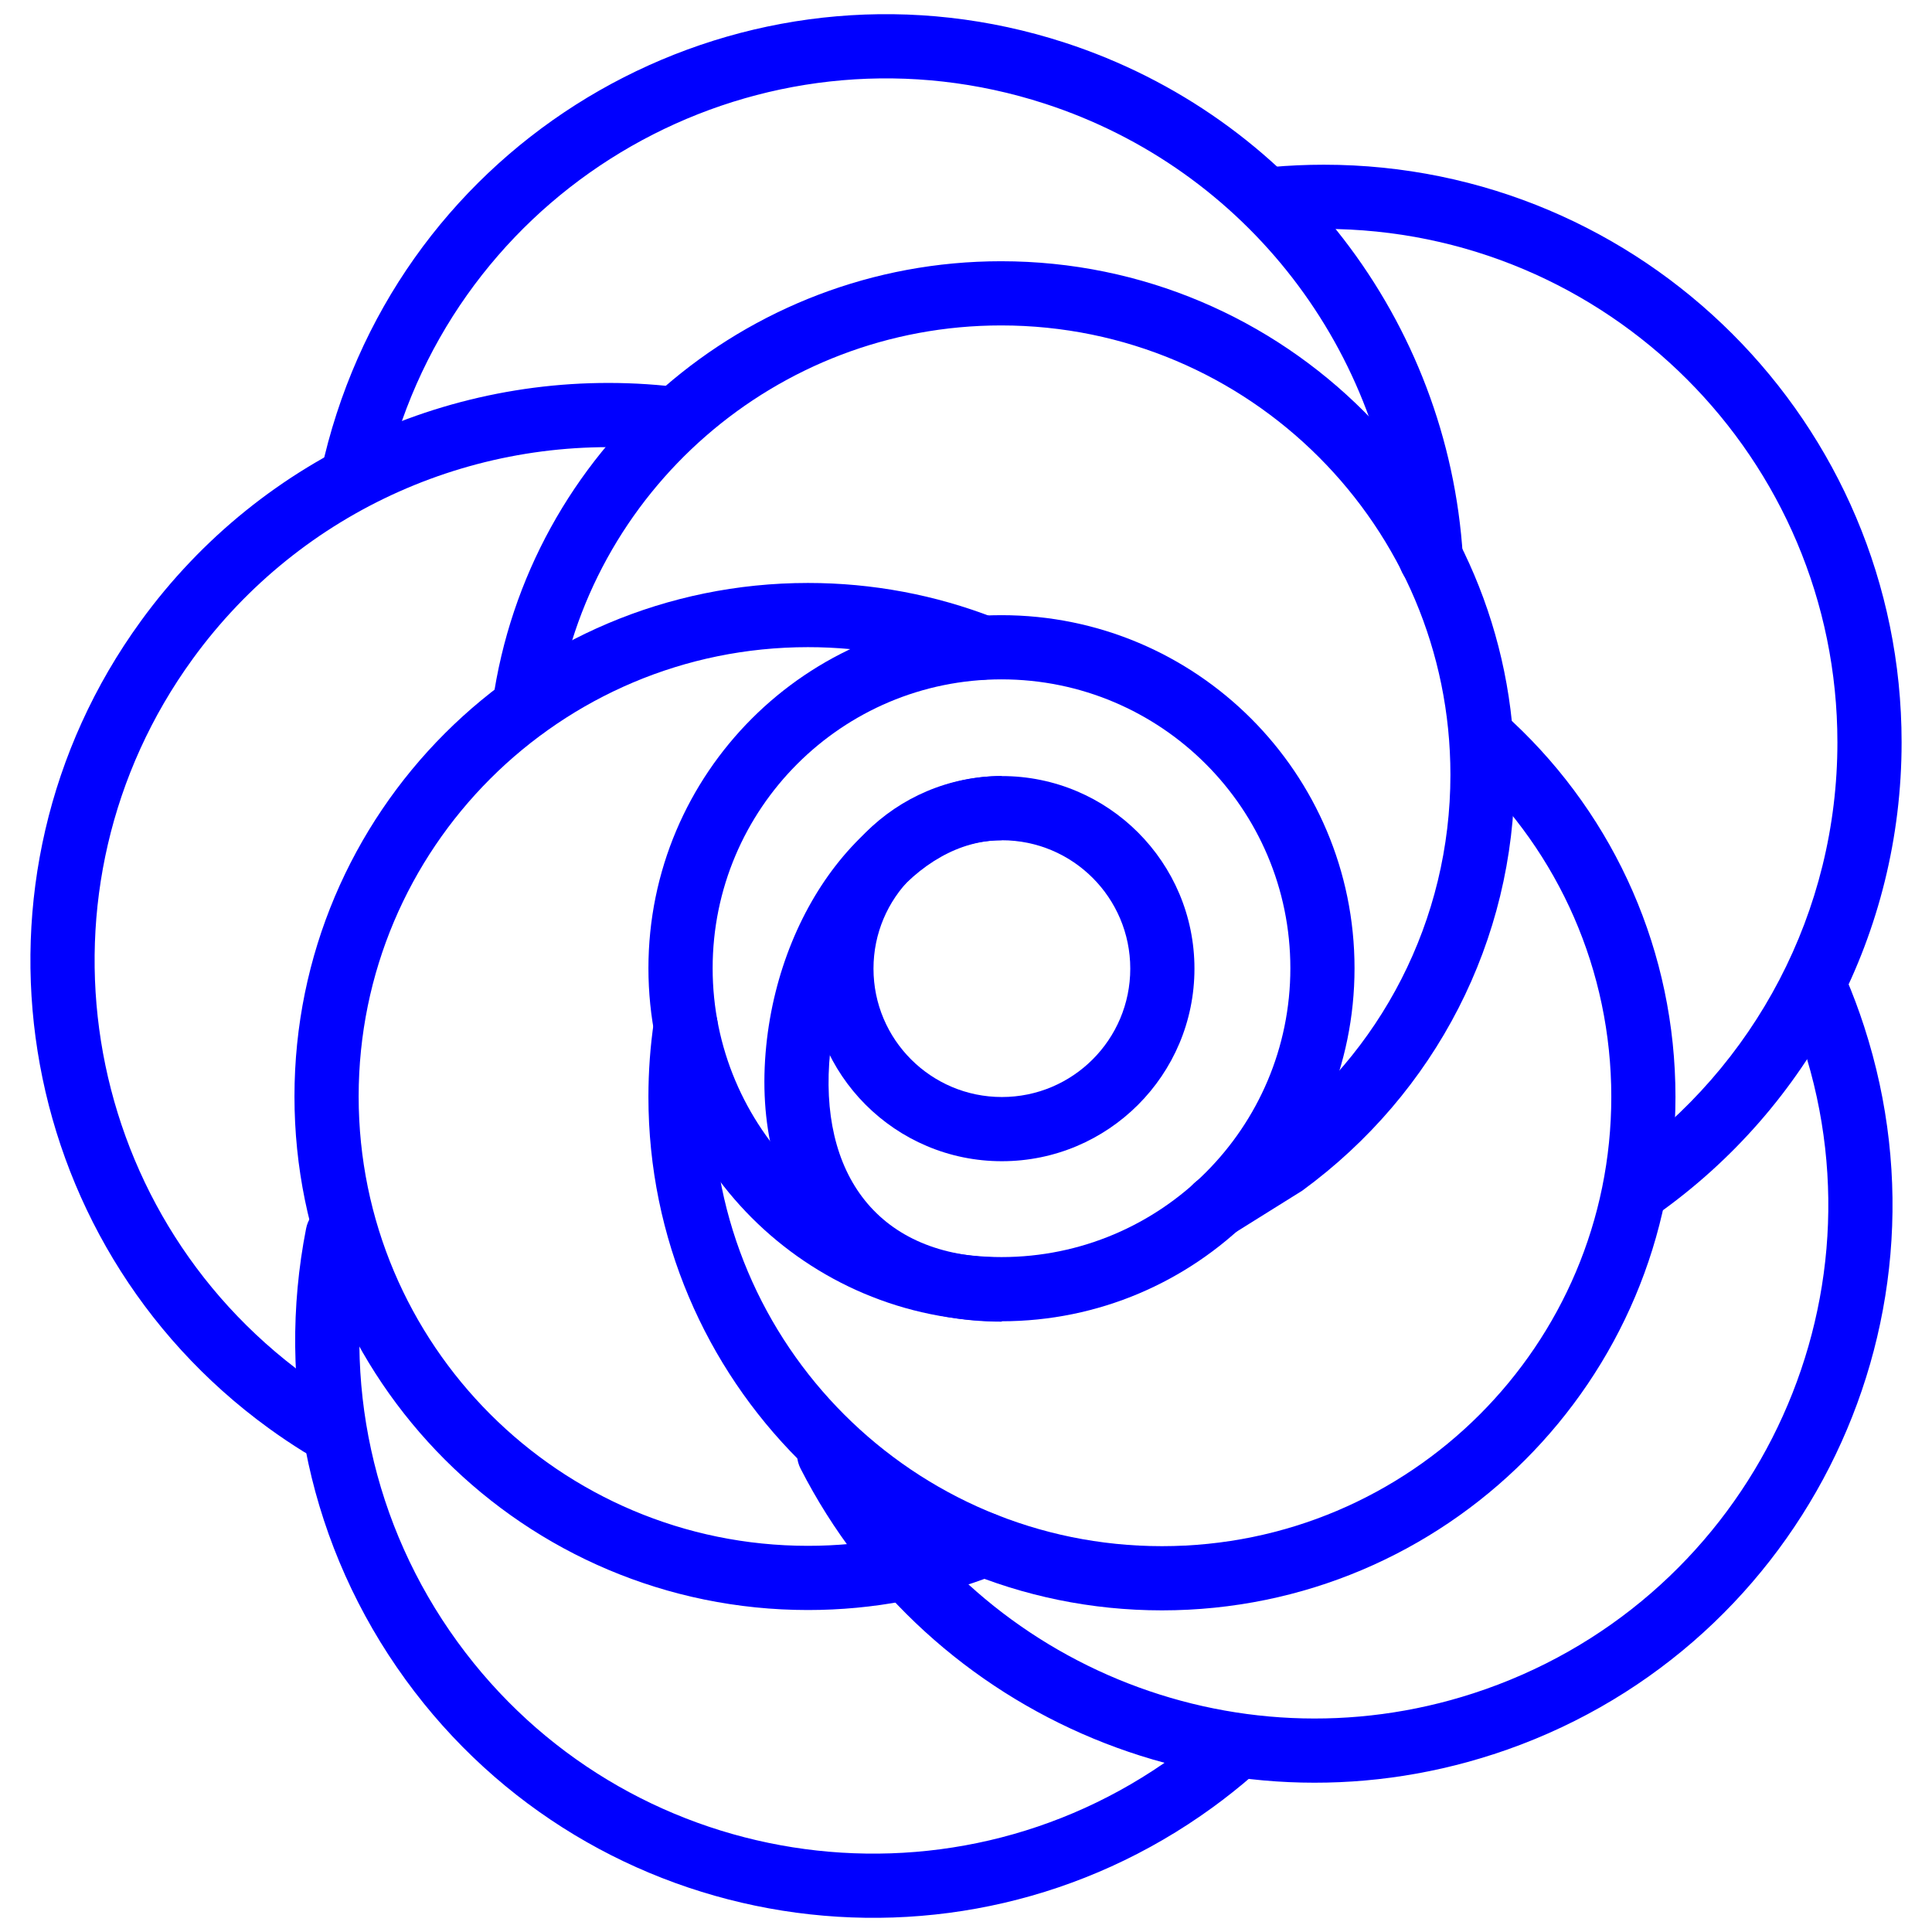
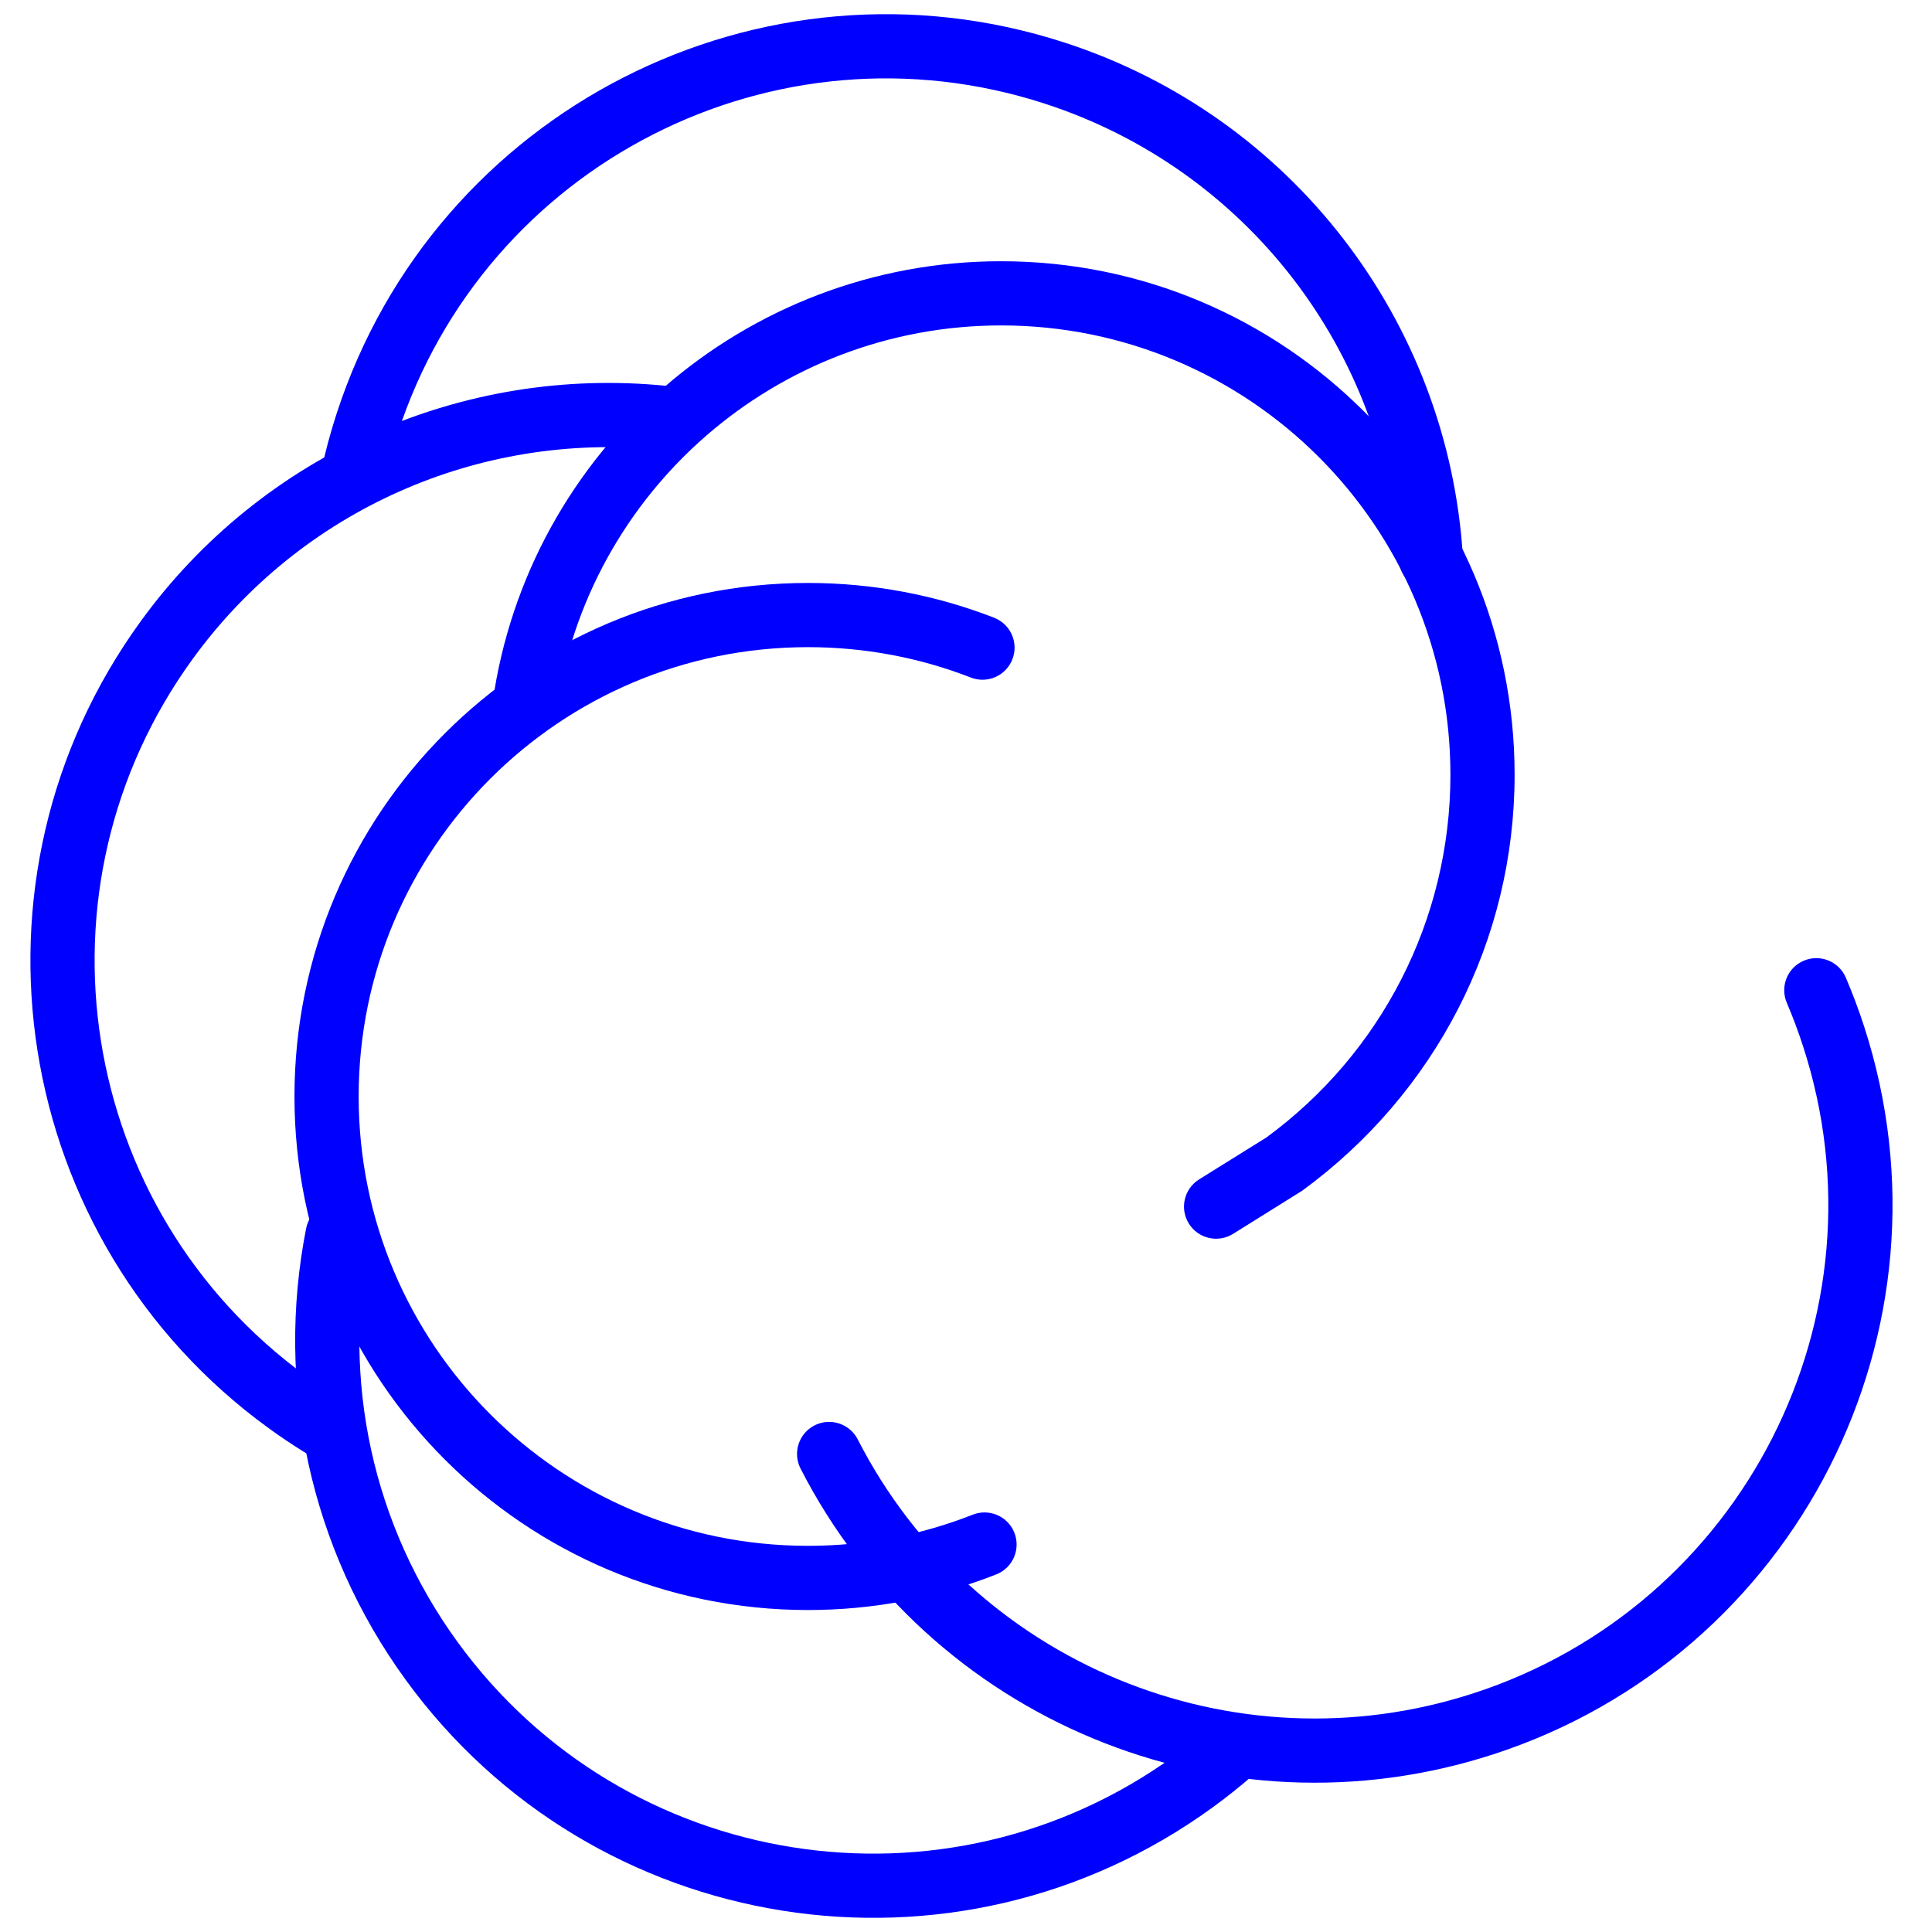
<svg xmlns="http://www.w3.org/2000/svg" xmlns:ns1="http://sodipodi.sourceforge.net/DTD/sodipodi-0.dtd" xmlns:ns2="http://www.inkscape.org/namespaces/inkscape" version="1.1" width="100" height="100" viewBox="0 0 100 100" xml:space="preserve" id="svg725" ns1:docname="nav-rose.svg" ns2:version="1.2.2 (b0a8486541, 2022-12-01)">
  <ns1:namedview id="namedview727" pagecolor="#ffffff" bordercolor="#666666" borderopacity="1.0" ns2:showpageshadow="2" ns2:pageopacity="0.0" ns2:pagecheckerboard="0" ns2:deskcolor="#d1d1d1" showgrid="false" ns2:zoom="4.8237806" ns2:cx="35.863986" ns2:cy="52.759448" ns2:window-width="1366" ns2:window-height="768" ns2:window-x="0" ns2:window-y="0" ns2:window-maximized="1" ns2:current-layer="svg725" />
  <desc id="desc673">Created with Fabric.js 3.6.3</desc>
  <defs id="defs675">
</defs>
  <g transform="matrix(0.211,0,0,0.211,50.002,50.001)" id="g723">
    <g id="g721">
      <g transform="matrix(1.33,0,0,1.33,-148.04,-11.34)" id="g679">
-         <path style="opacity:1;fill:#0000ff;fill-rule:evenodd;stroke:none;stroke-width:1;stroke-linecap:butt;stroke-linejoin:miter;stroke-miterlimit:4;stroke-dasharray:none;stroke-dashoffset:0" transform="translate(-264.37,-367.18)" d="m 223.47,312.1 c -34.594,47.609 -24.039,114.25 23.57,148.84 2.113,1.535 4.273,2.984 6.477,4.356 2.777,1.727 6.426,0.875 8.152,-1.902 1.727,-2.777 0.875,-6.43 -1.902,-8.152 -1.961,-1.219 -3.883,-2.512 -5.766,-3.883 -42.32,-30.746 -51.703,-89.977 -20.953,-132.3 20.008,-27.543 52.816,-41.891 86.082,-38.586 3.254,0.32 6.152,-2.055 6.477,-5.309 0.32,-3.254 -2.055,-6.152 -5.309,-6.477 -37.41,-3.715 -74.32,12.43 -96.828,43.41 z" stroke-linecap="round" id="path677" />
+         <path style="opacity:1;fill:#0000ff;fill-rule:evenodd;stroke:none;stroke-width:1;stroke-linecap:butt;stroke-linejoin:miter;stroke-miterlimit:4;stroke-dasharray:none;stroke-dashoffset:0" transform="translate(-264.37,-367.18)" d="m 223.47,312.1 c -34.594,47.609 -24.039,114.25 23.57,148.84 2.113,1.535 4.273,2.984 6.477,4.356 2.777,1.727 6.426,0.875 8.152,-1.902 1.727,-2.777 0.875,-6.43 -1.902,-8.152 -1.961,-1.219 -3.883,-2.512 -5.766,-3.883 -42.32,-30.746 -51.703,-89.977 -20.953,-132.3 20.008,-27.543 52.816,-41.891 86.082,-38.586 3.254,0.32 6.152,-2.055 6.477,-5.309 0.32,-3.254 -2.055,-6.152 -5.309,-6.477 -37.41,-3.715 -74.32,12.43 -96.828,43.41 " stroke-linecap="round" id="path677" />
      </g>
      <g transform="matrix(1.33,0,0,1.33,-45.84,145.76)" id="g683">
        <path style="opacity:1;fill:#0000ff;fill-rule:evenodd;stroke:none;stroke-width:1;stroke-linecap:butt;stroke-linejoin:miter;stroke-miterlimit:4;stroke-dasharray:none;stroke-dashoffset:0" transform="translate(-341.09,-484.92)" d="m 272.18,506.95 c 34.59,47.609 101.23,58.164 148.84,23.574 2.527,-1.836 4.961,-3.773 7.301,-5.805 2.469,-2.141 2.734,-5.879 0.59,-8.352 -2.141,-2.469 -5.883,-2.731 -8.352,-0.59 -2.082,1.809 -4.25,3.531 -6.5,5.168 -42.32,30.746 -101.55,21.363 -132.3,-20.957 -15.695,-21.602 -21.355,-48.277 -16.305,-73.969 0.633,-3.207 -1.457,-6.316 -4.668,-6.949 -3.207,-0.629 -6.316,1.457 -6.949,4.668 -5.68,28.887 0.695,58.918 18.344,83.211 z" stroke-linecap="round" id="path681" />
      </g>
      <g transform="matrix(1.33,0,0,1.33,92.91,99.2)" id="g687">
        <path style="opacity:1;fill:#0000ff;fill-rule:evenodd;stroke:none;stroke-width:1;stroke-linecap:butt;stroke-linejoin:miter;stroke-miterlimit:4;stroke-dasharray:none;stroke-dashoffset:0" transform="translate(-445.18,-450.02)" d="m 472.55,520.84 c 55.969,-18.184 86.598,-78.297 68.414,-134.27 -0.992,-3.059 -2.117,-6.059 -3.371,-8.992 -1.281,-3.008 -4.758,-4.406 -7.766,-3.121 -3.008,1.281 -4.406,4.758 -3.121,7.766 1.113,2.609 2.113,5.281 2.996,8.004 16.168,49.75 -11.059,103.19 -60.809,119.35 -44.414,14.43 -92.52,-5.707 -113.55,-46.84 -1.492,-2.91 -5.059,-4.062 -7.969,-2.574 -2.91,1.488 -4.062,5.055 -2.574,7.965 23.672,46.293 77.789,68.941 127.75,52.707 z" stroke-linecap="round" id="path685" />
      </g>
      <g transform="matrix(1.33,0,0,1.33,148.61,-67.09)" id="g691">
-         <path style="opacity:1;fill:#0000ff;fill-rule:evenodd;stroke:none;stroke-width:1;stroke-linecap:butt;stroke-linejoin:miter;stroke-miterlimit:4;stroke-dasharray:none;stroke-dashoffset:0" transform="translate(-486.86,-325.36)" d="m 547.68,334.56 c 0,-58.848 -47.707,-106.55 -106.56,-106.55 -3.25,0 -6.484,0.145 -9.699,0.434 -3.254,0.297 -5.656,3.176 -5.363,6.43 0.297,3.258 3.172,5.656 6.43,5.363 2.859,-0.258 5.738,-0.387 8.633,-0.387 52.312,0 94.719,42.406 94.719,94.715 0,31.148 -15.137,59.742 -40.098,77.391 -2.668,1.891 -3.305,5.582 -1.414,8.254 1.887,2.668 5.582,3.301 8.25,1.414 28.066,-19.848 45.102,-52.027 45.102,-87.059 z" stroke-linecap="round" id="path689" />
-       </g>
+         </g>
      <g transform="matrix(1.33,0,0,1.33,-18.25,-162.85)" id="g695">
        <path style="opacity:1;fill:#0000ff;fill-rule:evenodd;stroke:none;stroke-width:1;stroke-linecap:butt;stroke-linejoin:miter;stroke-miterlimit:4;stroke-dasharray:none;stroke-dashoffset:0" transform="translate(-361.82,-253.43)" d="m 270.72,277.63 c 16.164,-49.75 69.602,-76.977 119.35,-60.812 37.285,12.113 62.879,45.707 65.289,84.184 0.203,3.262 3.016,5.742 6.277,5.539 3.266,-0.207 5.742,-3.016 5.539,-6.281 -2.711,-43.281 -31.504,-81.074 -73.449,-94.703 -55.969,-18.184 -116.08,12.445 -134.27,68.414 -1.145,3.519 -2.102,7.078 -2.871,10.66 -0.688,3.195 1.348,6.344 4.543,7.031 3.195,0.688 6.344,-1.348 7.031,-4.543 0.684,-3.191 1.539,-6.356 2.555,-9.488 z" stroke-linecap="round" id="path693" />
      </g>
      <g transform="matrix(1.33,0,0,1.33,-76.17,32.01)" id="g699">
        <path style="opacity:1;fill:#0000ff;fill-rule:evenodd;stroke:none;stroke-width:1;stroke-linecap:butt;stroke-linejoin:miter;stroke-miterlimit:4;stroke-dasharray:none;stroke-dashoffset:0" transform="translate(-318.28,-399.68)" d="m 346.4,304.96 c -52.309,0 -94.715,42.406 -94.715,94.715 0,52.312 42.406,94.719 94.715,94.719 12.035,0 23.766,-2.25 34.73,-6.574 3.043,-1.199 4.535,-4.637 3.336,-7.68 -1.199,-3.039 -4.637,-4.531 -7.68,-3.332 -9.586,3.777 -19.848,5.746 -30.387,5.746 -45.77,0 -82.875,-37.105 -82.875,-82.879 0,-45.77 37.105,-82.875 82.875,-82.875 10.41,0 20.551,1.918 30.039,5.609 3.047,1.184 6.477,-0.324 7.66,-3.371 1.188,-3.047 -0.32,-6.477 -3.367,-7.664 -10.852,-4.223 -22.445,-6.414 -34.332,-6.414 z" stroke-linecap="round" id="path697" />
      </g>
      <g transform="matrix(1.33,0,0,1.33,48.05,48.02)" id="g703">
-         <path style="opacity:1;fill:#0000ff;fill-rule:evenodd;stroke:none;stroke-width:1;stroke-linecap:butt;stroke-linejoin:miter;stroke-miterlimit:4;stroke-dasharray:none;stroke-dashoffset:0" transform="translate(-411.51,-411.66)" d="m 316.8,399.68 c 0,52.312 42.406,94.719 94.715,94.719 52.312,0 94.715,-42.406 94.715,-94.719 0,-26.562 -10.996,-51.379 -30.012,-69.172 -2.387,-2.231 -6.133,-2.109 -8.367,0.277 -2.234,2.391 -2.109,6.137 0.277,8.367 16.648,15.578 26.266,37.277 26.266,60.527 0,45.773 -37.105,82.879 -82.879,82.879 -45.77,0 -82.875,-37.105 -82.875,-82.879 0,-4.109 0.297,-8.176 0.887,-12.184 0.477,-3.234 -1.758,-6.246 -4.992,-6.719 -3.234,-0.477 -6.242,1.758 -6.719,4.992 -0.676,4.578 -1.016,9.227 -1.016,13.91 z" stroke-linecap="round" id="path701" />
-       </g>
+         </g>
      <g transform="matrix(1.33,0,0,1.33,9.17,-52.99)" id="g707">
        <path style="opacity:1;fill:#0000ff;fill-rule:evenodd;stroke:none;stroke-width:1;stroke-linecap:butt;stroke-linejoin:miter;stroke-miterlimit:4;stroke-dasharray:none;stroke-dashoffset:0" transform="translate(-382.35,-335.92)" d="m 381.92,257.61 c 45.77,0 82.875,37.105 82.875,82.879 0,26.766 -12.773,51.391 -33.969,66.914 l -12.387,7.715 c -2.773,1.734 -3.617,5.387 -1.883,8.16 1.73,2.769 5.383,3.617 8.156,1.883 l 12.75,-7.961 c 24.57,-17.973 39.172,-46.129 39.172,-76.711 0,-52.312 -42.406,-94.719 -94.715,-94.719 -47.352,0 -87.246,34.949 -93.789,81.398 -0.453,3.238 1.801,6.231 5.039,6.688 3.238,0.457 6.231,-1.797 6.688,-5.035 5.719,-40.625 40.633,-71.211 82.062,-71.211 z" stroke-linecap="round" id="path705" />
      </g>
      <g transform="matrix(1.33,0,0,1.33,8.69,0.54)" id="g711">
-         <path style="opacity:1;fill:#0000ff;fill-rule:evenodd;stroke:none;stroke-width:1;stroke-linecap:butt;stroke-linejoin:miter;stroke-miterlimit:4;stroke-dasharray:none;stroke-dashoffset:0" transform="translate(-381.92,-376)" d="m 447.04,376 c 0,-35.961 -29.156,-65.117 -65.117,-65.117 -35.965,0 -65.117,29.156 -65.117,65.117 0,35.965 29.152,65.117 65.117,65.117 35.961,0 65.117,-29.152 65.117,-65.117 z m -118.39,0 c 0,-29.422 23.852,-53.277 53.277,-53.277 29.425,0 53.277,23.855 53.277,53.277 0,29.426 -23.852,53.277 -53.277,53.277 -29.425,0 -53.277,-23.852 -53.277,-53.277 z" stroke-linecap="round" id="path709" />
-       </g>
+         </g>
      <g transform="matrix(1.33,0,0,1.33,8.79,0.64)" id="g715">
-         <path style="opacity:1;fill:#0000ff;fill-rule:evenodd;stroke:none;stroke-width:1;stroke-linecap:butt;stroke-linejoin:miter;stroke-miterlimit:4;stroke-dasharray:none;stroke-dashoffset:0" transform="translate(-381.92,-376)" d="m 417.44,376 c 0,-19.613 -15.902,-35.516 -35.52,-35.516 -19.618,0 -35.52,15.902 -35.52,35.516 0,19.617 15.902,35.52 35.52,35.52 19.618,0 35.52,-15.902 35.52,-35.52 z m -59.199,0 c 0,-13.074 10.602,-23.676 23.68,-23.676 13.078,0 23.68,10.602 23.68,23.676 0,13.078 -10.602,23.68 -23.68,23.68 -13.078,0 -23.68,-10.602 -23.68,-23.68 z" stroke-linecap="round" id="path713" />
-       </g>
+         </g>
      <g transform="matrix(1.33,0,0,1.33,-20.36,20.32)" id="g719">
-         <path style="opacity:1;fill:#0000ff;fill-rule:evenodd;stroke:none;stroke-width:1;stroke-linecap:butt;stroke-linejoin:miter;stroke-miterlimit:4;stroke-dasharray:none;stroke-dashoffset:0" transform="translate(-360.03,-390.8)" d="m 338.49,390.2 c -2.922,28.879 12.895,50.914 43.43,50.914 v -11.84 c -22.836,0 -33.922,-15.438 -31.648,-37.879 2.172,-21.461 16.008,-39.074 31.648,-39.074 v -11.84 c -22.746,0 -40.711,22.871 -43.43,49.719 z" stroke-linecap="round" id="path717" />
-       </g>
+         </g>
    </g>
  </g>
</svg>